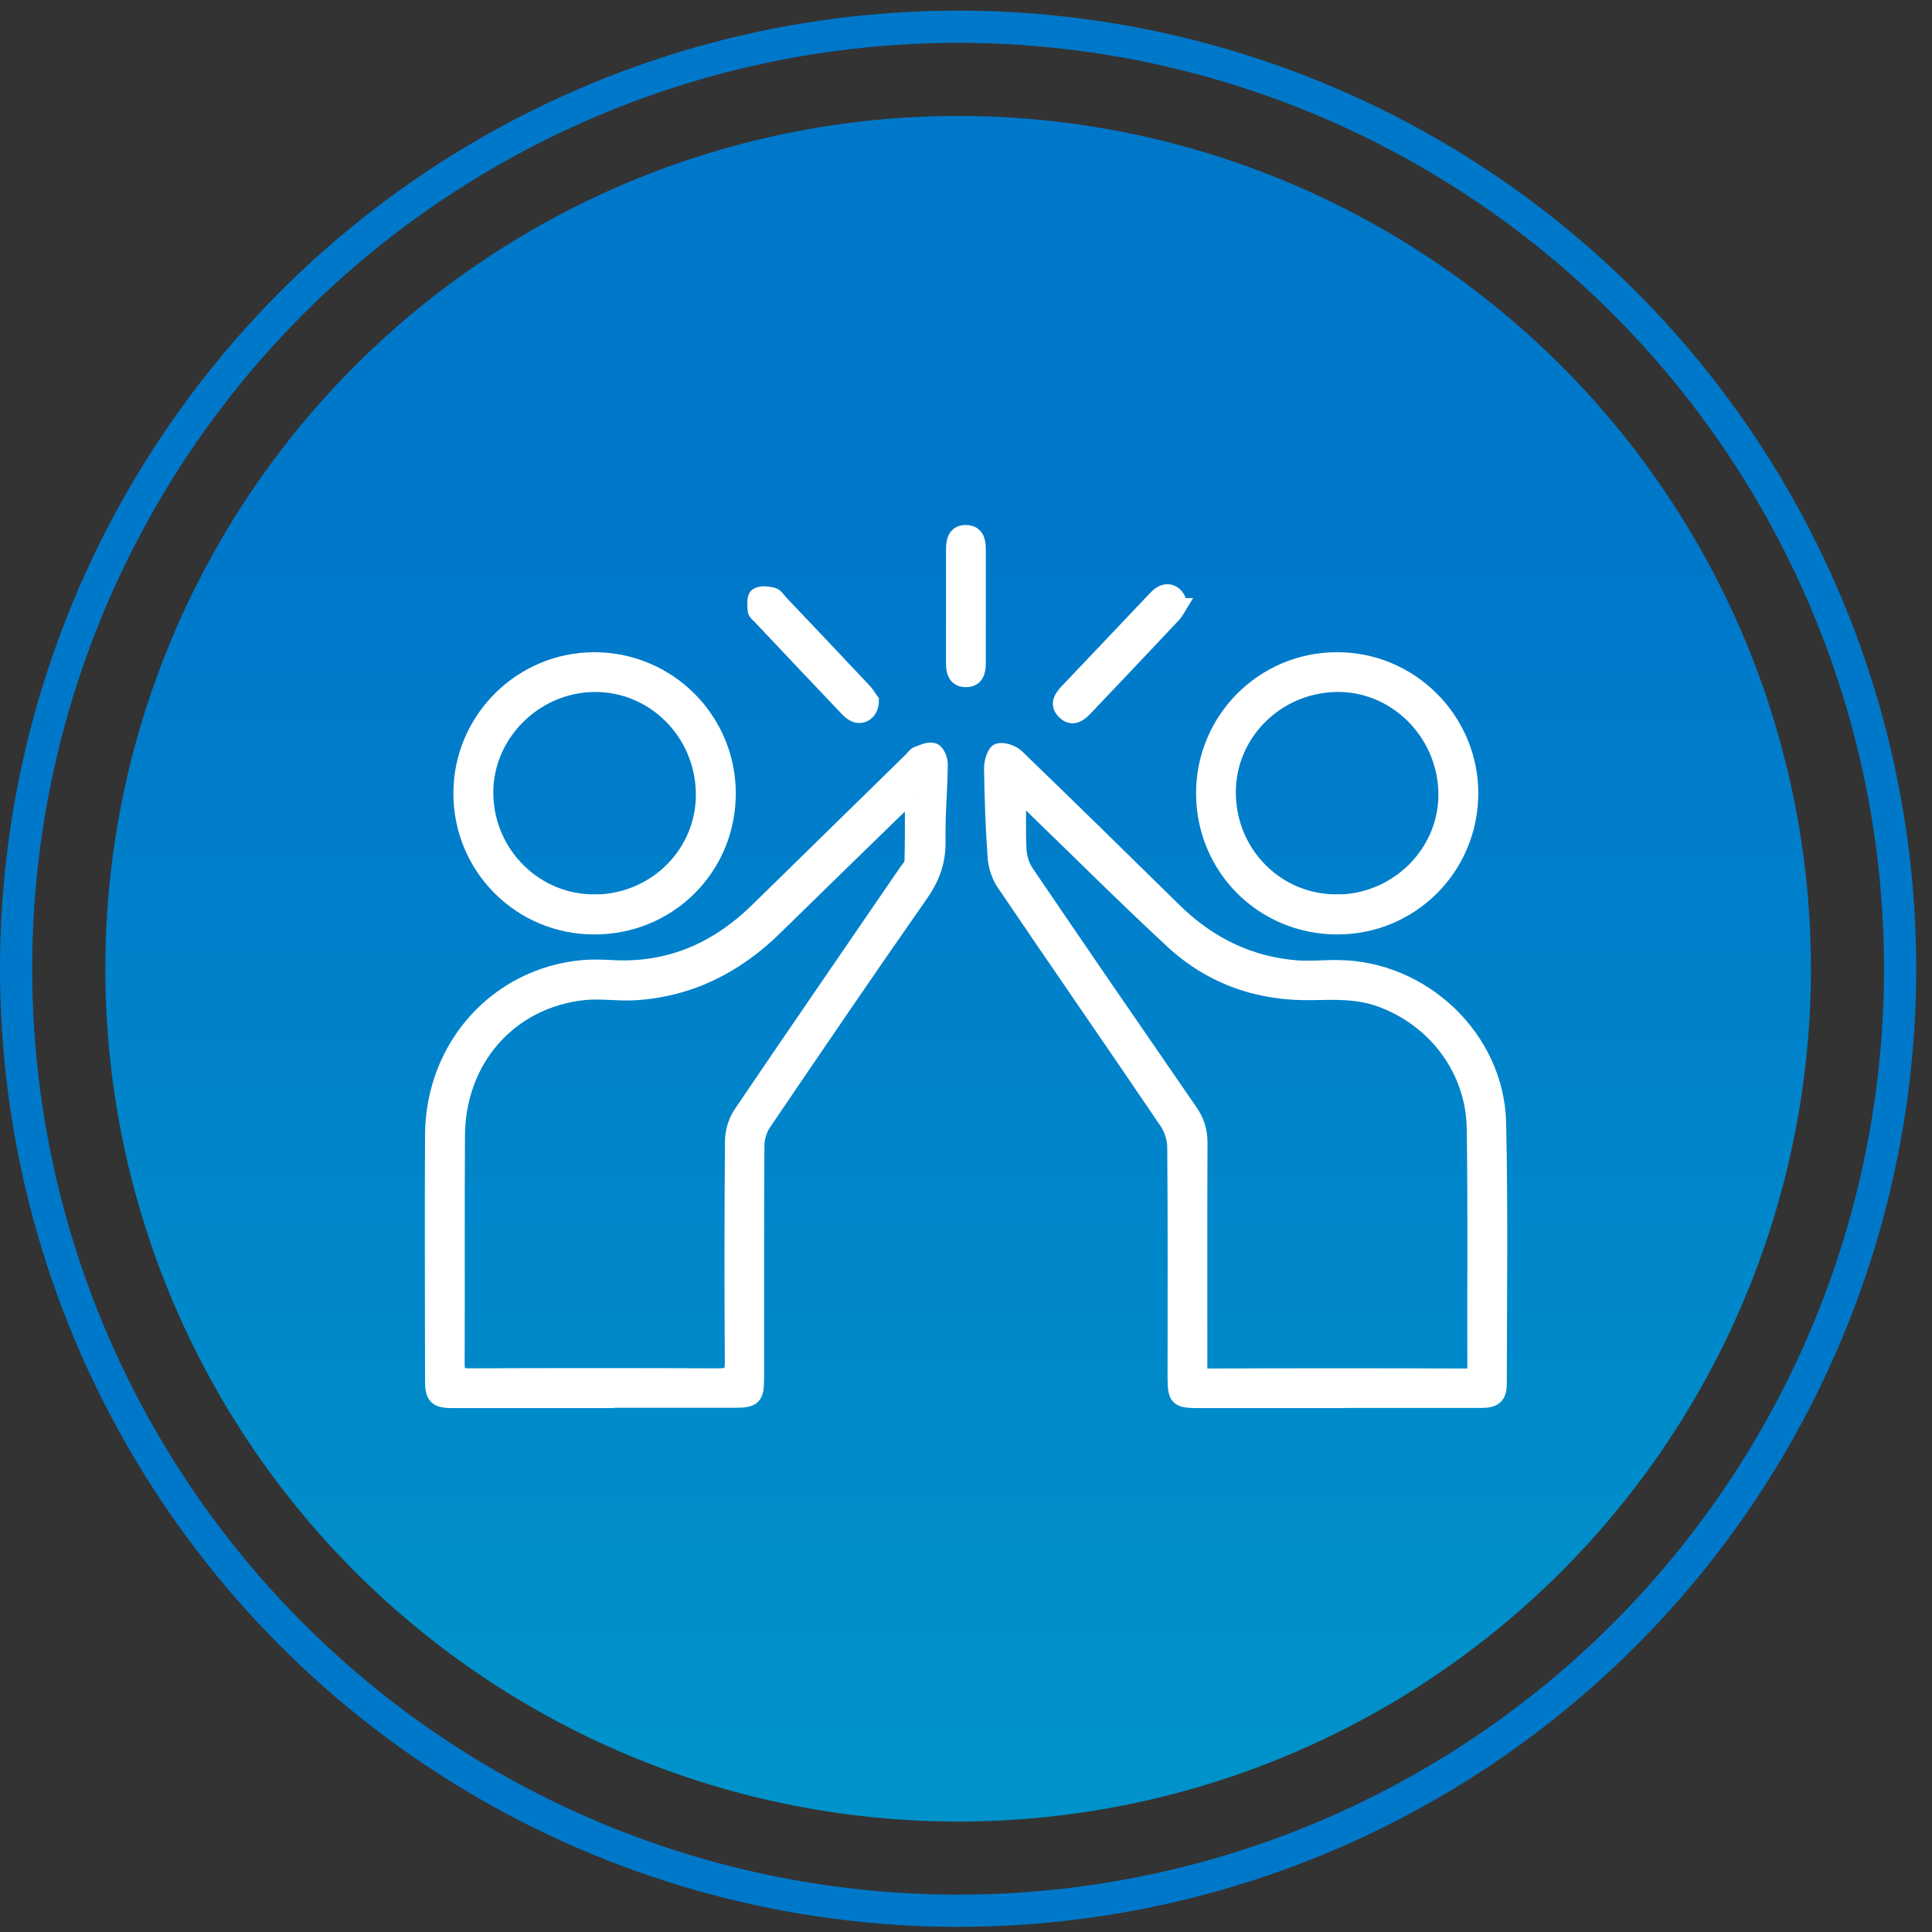
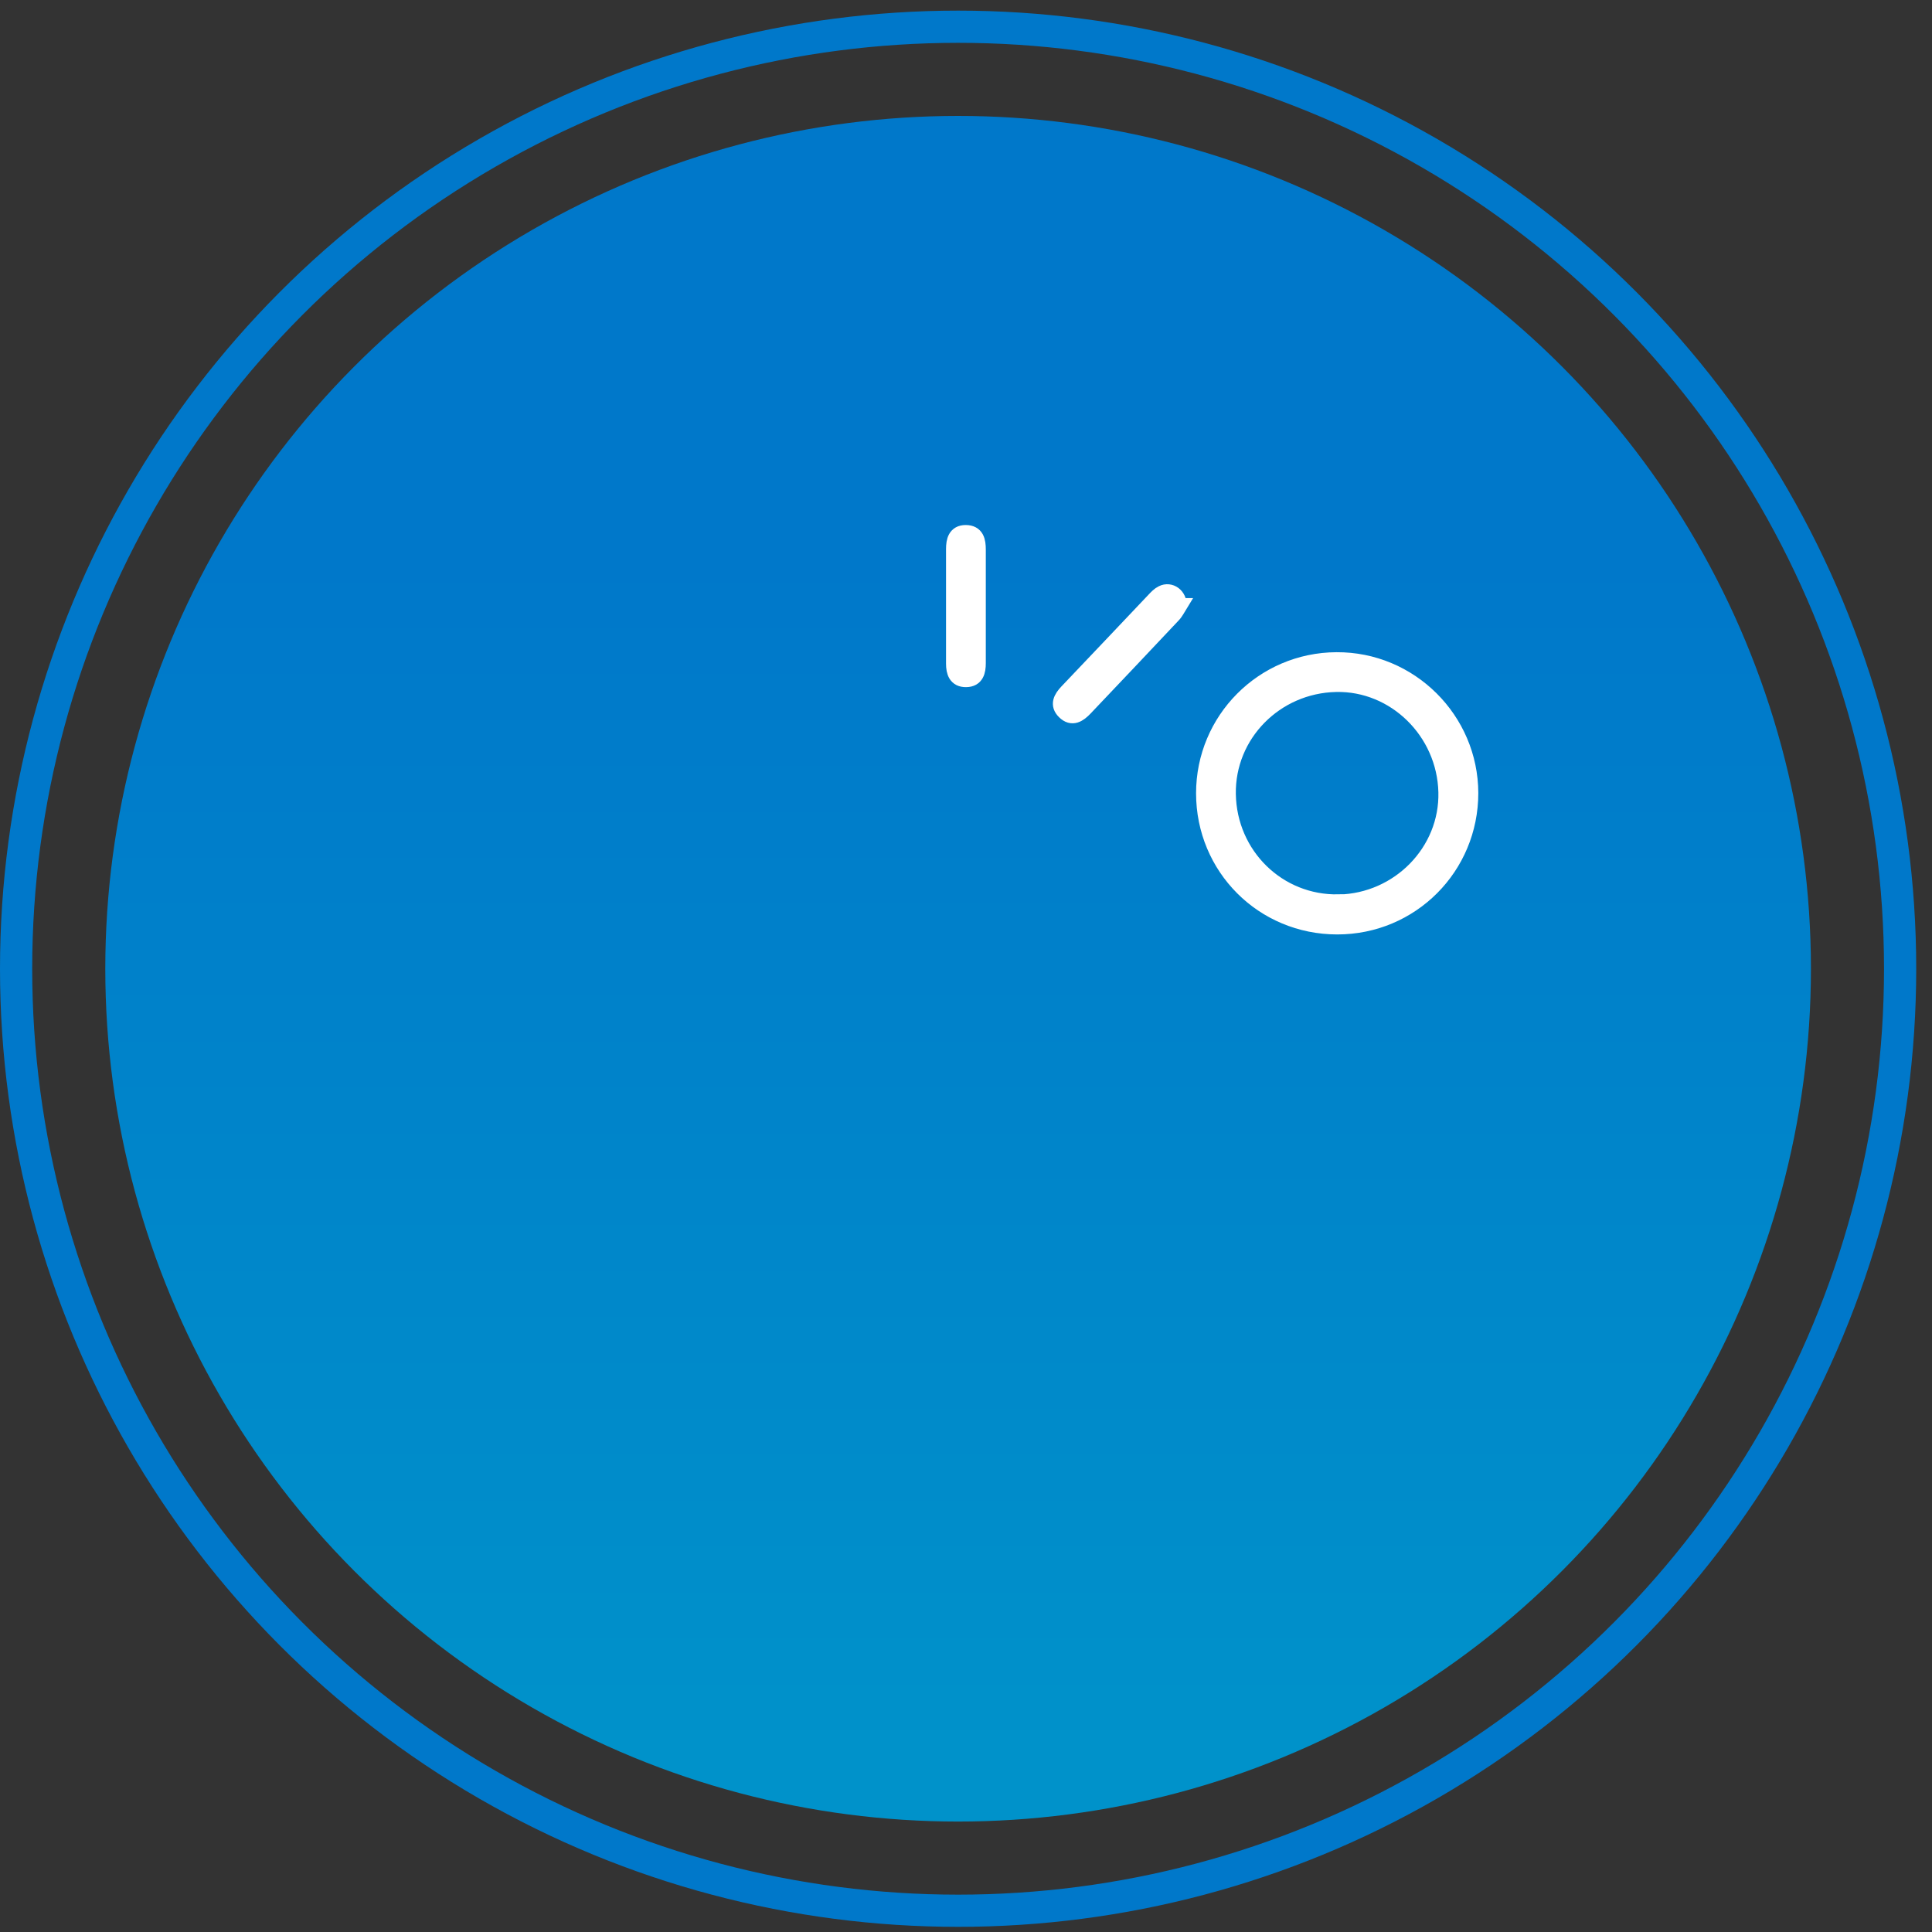
<svg xmlns="http://www.w3.org/2000/svg" id="Layer_1" viewBox="0 0 120 120">
  <rect x="0" y="0" width="120" height="120" fill="#333333" stroke="none" />
  <defs>
    <style>.cls-1{fill:url(#linear-gradient);stroke-width:0px;}.cls-2{fill:none;stroke:#0078ca;stroke-width:2px;}.cls-2,.cls-3{stroke-miterlimit:10;}.cls-3{fill:#fff;stroke:#fff;}</style>
    <linearGradient id="linear-gradient" x1="59.51" y1="113.14" x2="59.51" y2="7.2" gradientUnits="userSpaceOnUse">
      <stop offset=".04" stop-color="#0092ca" />
      <stop offset=".74" stop-color="#0078ca" />
    </linearGradient>
  </defs>
  <circle class="cls-1" cx="59.51" cy="60.17" r="52.97" />
  <circle class="cls-2" cx="59.51" cy="60.17" r="58.51" />
  <g id="_3yPp6C.tif">
-     <path class="cls-3" d="M36.94,86.96c-2.94,0-5.88,0-8.82,0-1,0-1.22-.21-1.22-1.2,0-5.1-.03-10.19,0-15.29.04-5.48,4.01-9.86,9.31-10.34.58-.05,1.18-.03,1.76,0,3.58.21,6.56-1.09,9.09-3.56,3.19-3.12,6.38-6.24,9.56-9.36.12-.12.23-.3.37-.35.32-.12.72-.31.99-.21.21.08.4.55.39.84-.02,1.59-.17,3.18-.14,4.77.02,1.26-.37,2.29-1.1,3.32-3.29,4.7-6.51,9.44-9.73,14.18-.25.37-.41.89-.42,1.35-.03,4.83-.02,9.65-.02,14.48,0,1.2-.15,1.35-1.36,1.35-2.89,0-5.78,0-8.68,0ZM56.7,49.24c-.2.19-.39.36-.57.54-2.67,2.6-5.34,5.19-8,7.8-2.43,2.39-5.3,3.85-8.73,4.05-1.05.06-2.12-.12-3.15-.01-4.61.5-7.84,4.16-7.87,8.92-.03,4.73,0,9.46-.02,14.18,0,.63.2.78.8.77,5.17-.02,10.34-.02,15.51,0,.69,0,.86-.2.85-.87-.03-4.58-.03-9.16.01-13.74,0-.59.21-1.27.55-1.75,3.38-4.99,6.8-9.95,10.2-14.92.15-.22.39-.46.4-.69.04-1.4.02-2.81.02-4.29Z" />
-     <path class="cls-3" d="M83.03,86.96c-2.87,0-5.74,0-8.6,0-1.29,0-1.41-.12-1.41-1.44,0-4.75.02-9.51-.02-14.26,0-.54-.2-1.16-.51-1.61-3.35-4.95-6.76-9.86-10.11-14.81-.31-.46-.5-1.07-.54-1.62-.13-1.83-.19-3.67-.22-5.51,0-.36.18-.98.4-1.04.33-.09.86.11,1.13.37,3.26,3.15,6.5,6.32,9.73,9.5,2.14,2.11,4.67,3.38,7.68,3.61.83.06,1.66-.03,2.5-.02,5.27.02,9.87,4.35,9.99,9.62.12,5.39.05,10.78.04,16.17,0,.79-.27,1.03-1.09,1.03-2.99,0-5.98,0-8.97,0ZM63.24,49.19c0,1.27-.04,2.44.02,3.6.03.48.19,1.02.46,1.41,3.37,4.96,6.77,9.91,10.18,14.85.43.62.61,1.23.6,1.98-.02,4.56-.01,9.11-.01,13.67,0,.42-.06.81.61.8,5.32-.02,10.63-.02,15.95,0,.46,0,.59-.17.59-.6-.02-4.95.04-9.9-.04-14.84-.06-3.65-2.45-6.8-5.89-8.03-1.37-.49-2.79-.44-4.21-.41-3.3.07-6.25-.96-8.67-3.2-3.02-2.8-5.93-5.71-8.89-8.57-.2-.2-.41-.39-.68-.65Z" />
-     <path class="cls-3" d="M45.2,49.29c0,4.6-3.68,8.26-8.29,8.25-4.59,0-8.27-3.71-8.25-8.3.02-4.53,3.72-8.23,8.26-8.23,4.57,0,8.29,3.71,8.28,8.28ZM37.03,56.06c3.79-.08,6.77-3.13,6.69-6.85-.08-3.77-3.13-6.78-6.84-6.73-3.72.05-6.79,3.16-6.74,6.83.05,3.78,3.15,6.82,6.89,6.74Z" />
    <path class="cls-3" d="M91.32,49.26c0,4.59-3.67,8.28-8.26,8.28-4.61,0-8.27-3.67-8.27-8.27,0-4.55,3.67-8.24,8.22-8.26,4.56-.03,8.3,3.69,8.31,8.25ZM83.15,56.06c3.76-.08,6.78-3.18,6.69-6.86-.09-3.76-3.19-6.8-6.86-6.72-3.78.08-6.78,3.14-6.72,6.84.06,3.81,3.13,6.81,6.89,6.73Z" />
-     <path class="cls-3" d="M54.09,43.53c0,.72-.59,1.07-1.09.77-.19-.11-.34-.28-.49-.44-1.77-1.86-3.54-3.73-5.3-5.6-.1-.11-.27-.22-.27-.34-.02-.31-.07-.78.09-.9.22-.16.65-.1.96-.03.18.04.32.29.47.45,1.74,1.83,3.47,3.66,5.2,5.5.19.2.33.46.43.59Z" />
    <path class="cls-3" d="M73.21,37.65c-.08.13-.2.38-.38.56-1.81,1.93-3.63,3.84-5.45,5.76-.37.39-.79.68-1.25.22-.43-.42-.2-.83.16-1.21,1.81-1.9,3.61-3.8,5.41-5.7.15-.16.31-.33.5-.42.48-.24,1.04.14,1.01.79Z" />
    <path class="cls-3" d="M60.73,37.67c0,1.17,0,2.35,0,3.52,0,.51-.11.98-.72.99-.61.01-.75-.44-.75-.96,0-2.37,0-4.75,0-7.12,0-.51.11-.99.72-.99.66,0,.75.5.75,1.03,0,1.17,0,2.35,0,3.52Z" />
  </g>
</svg>